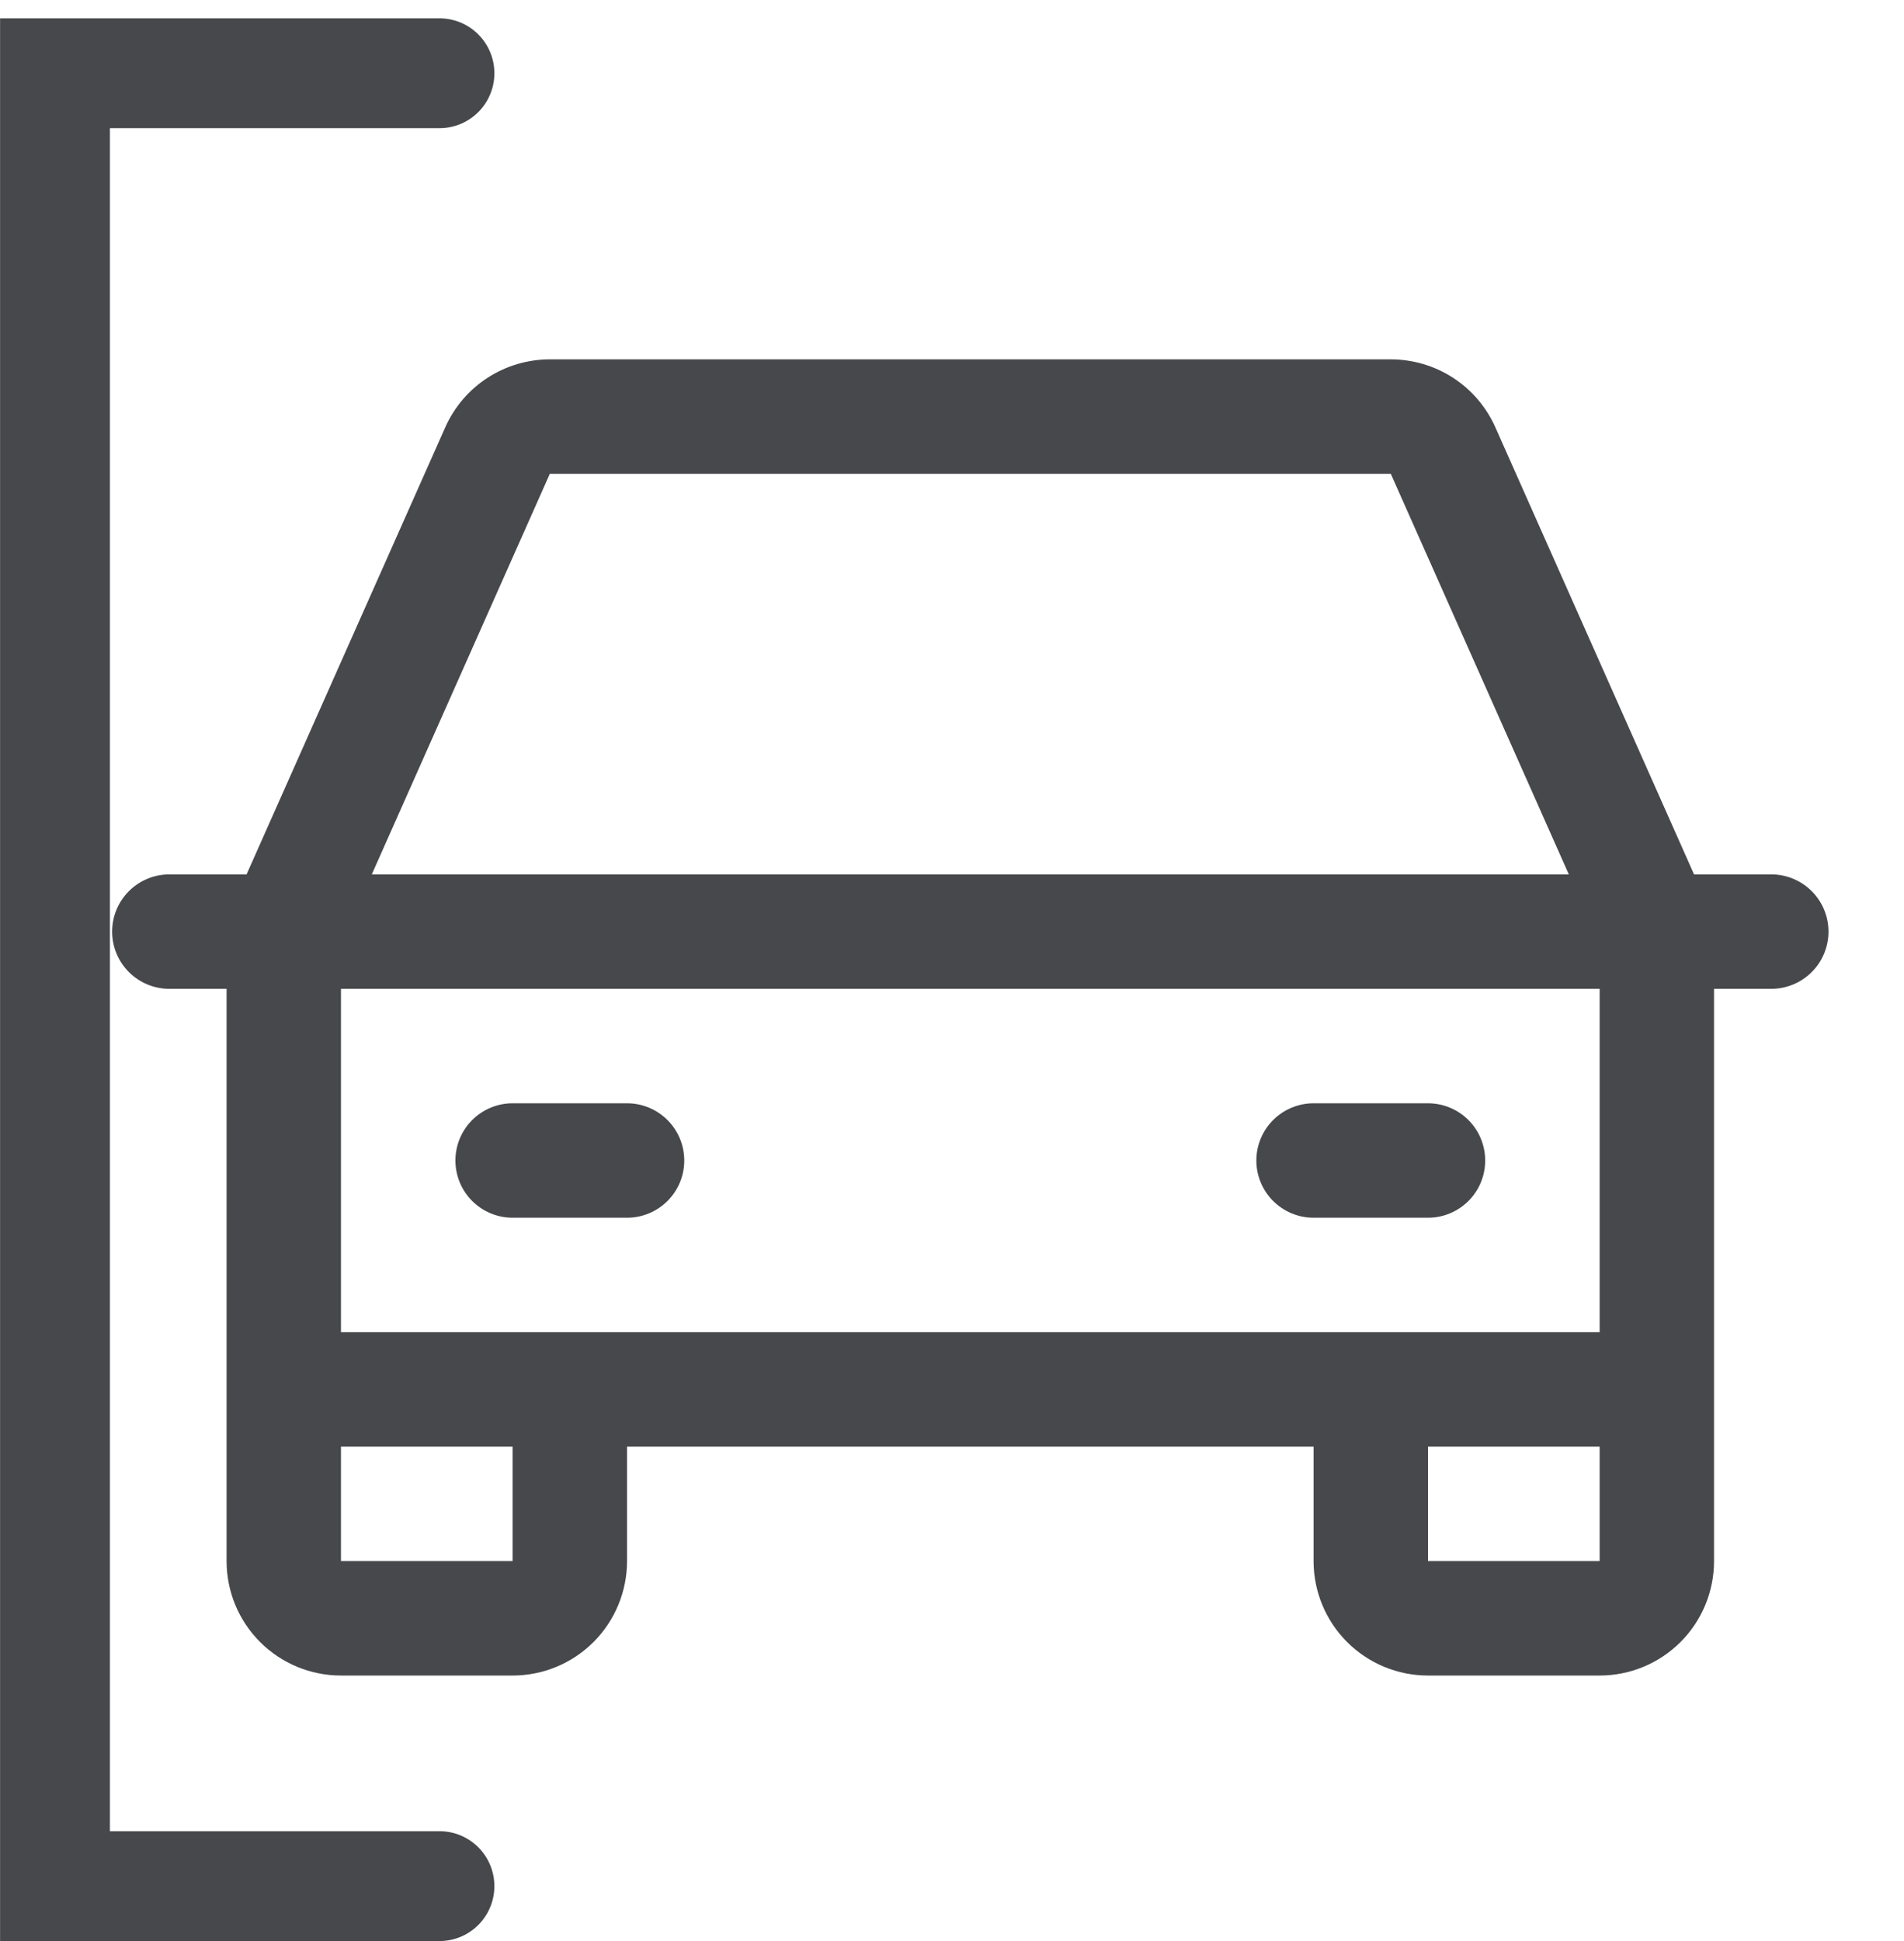
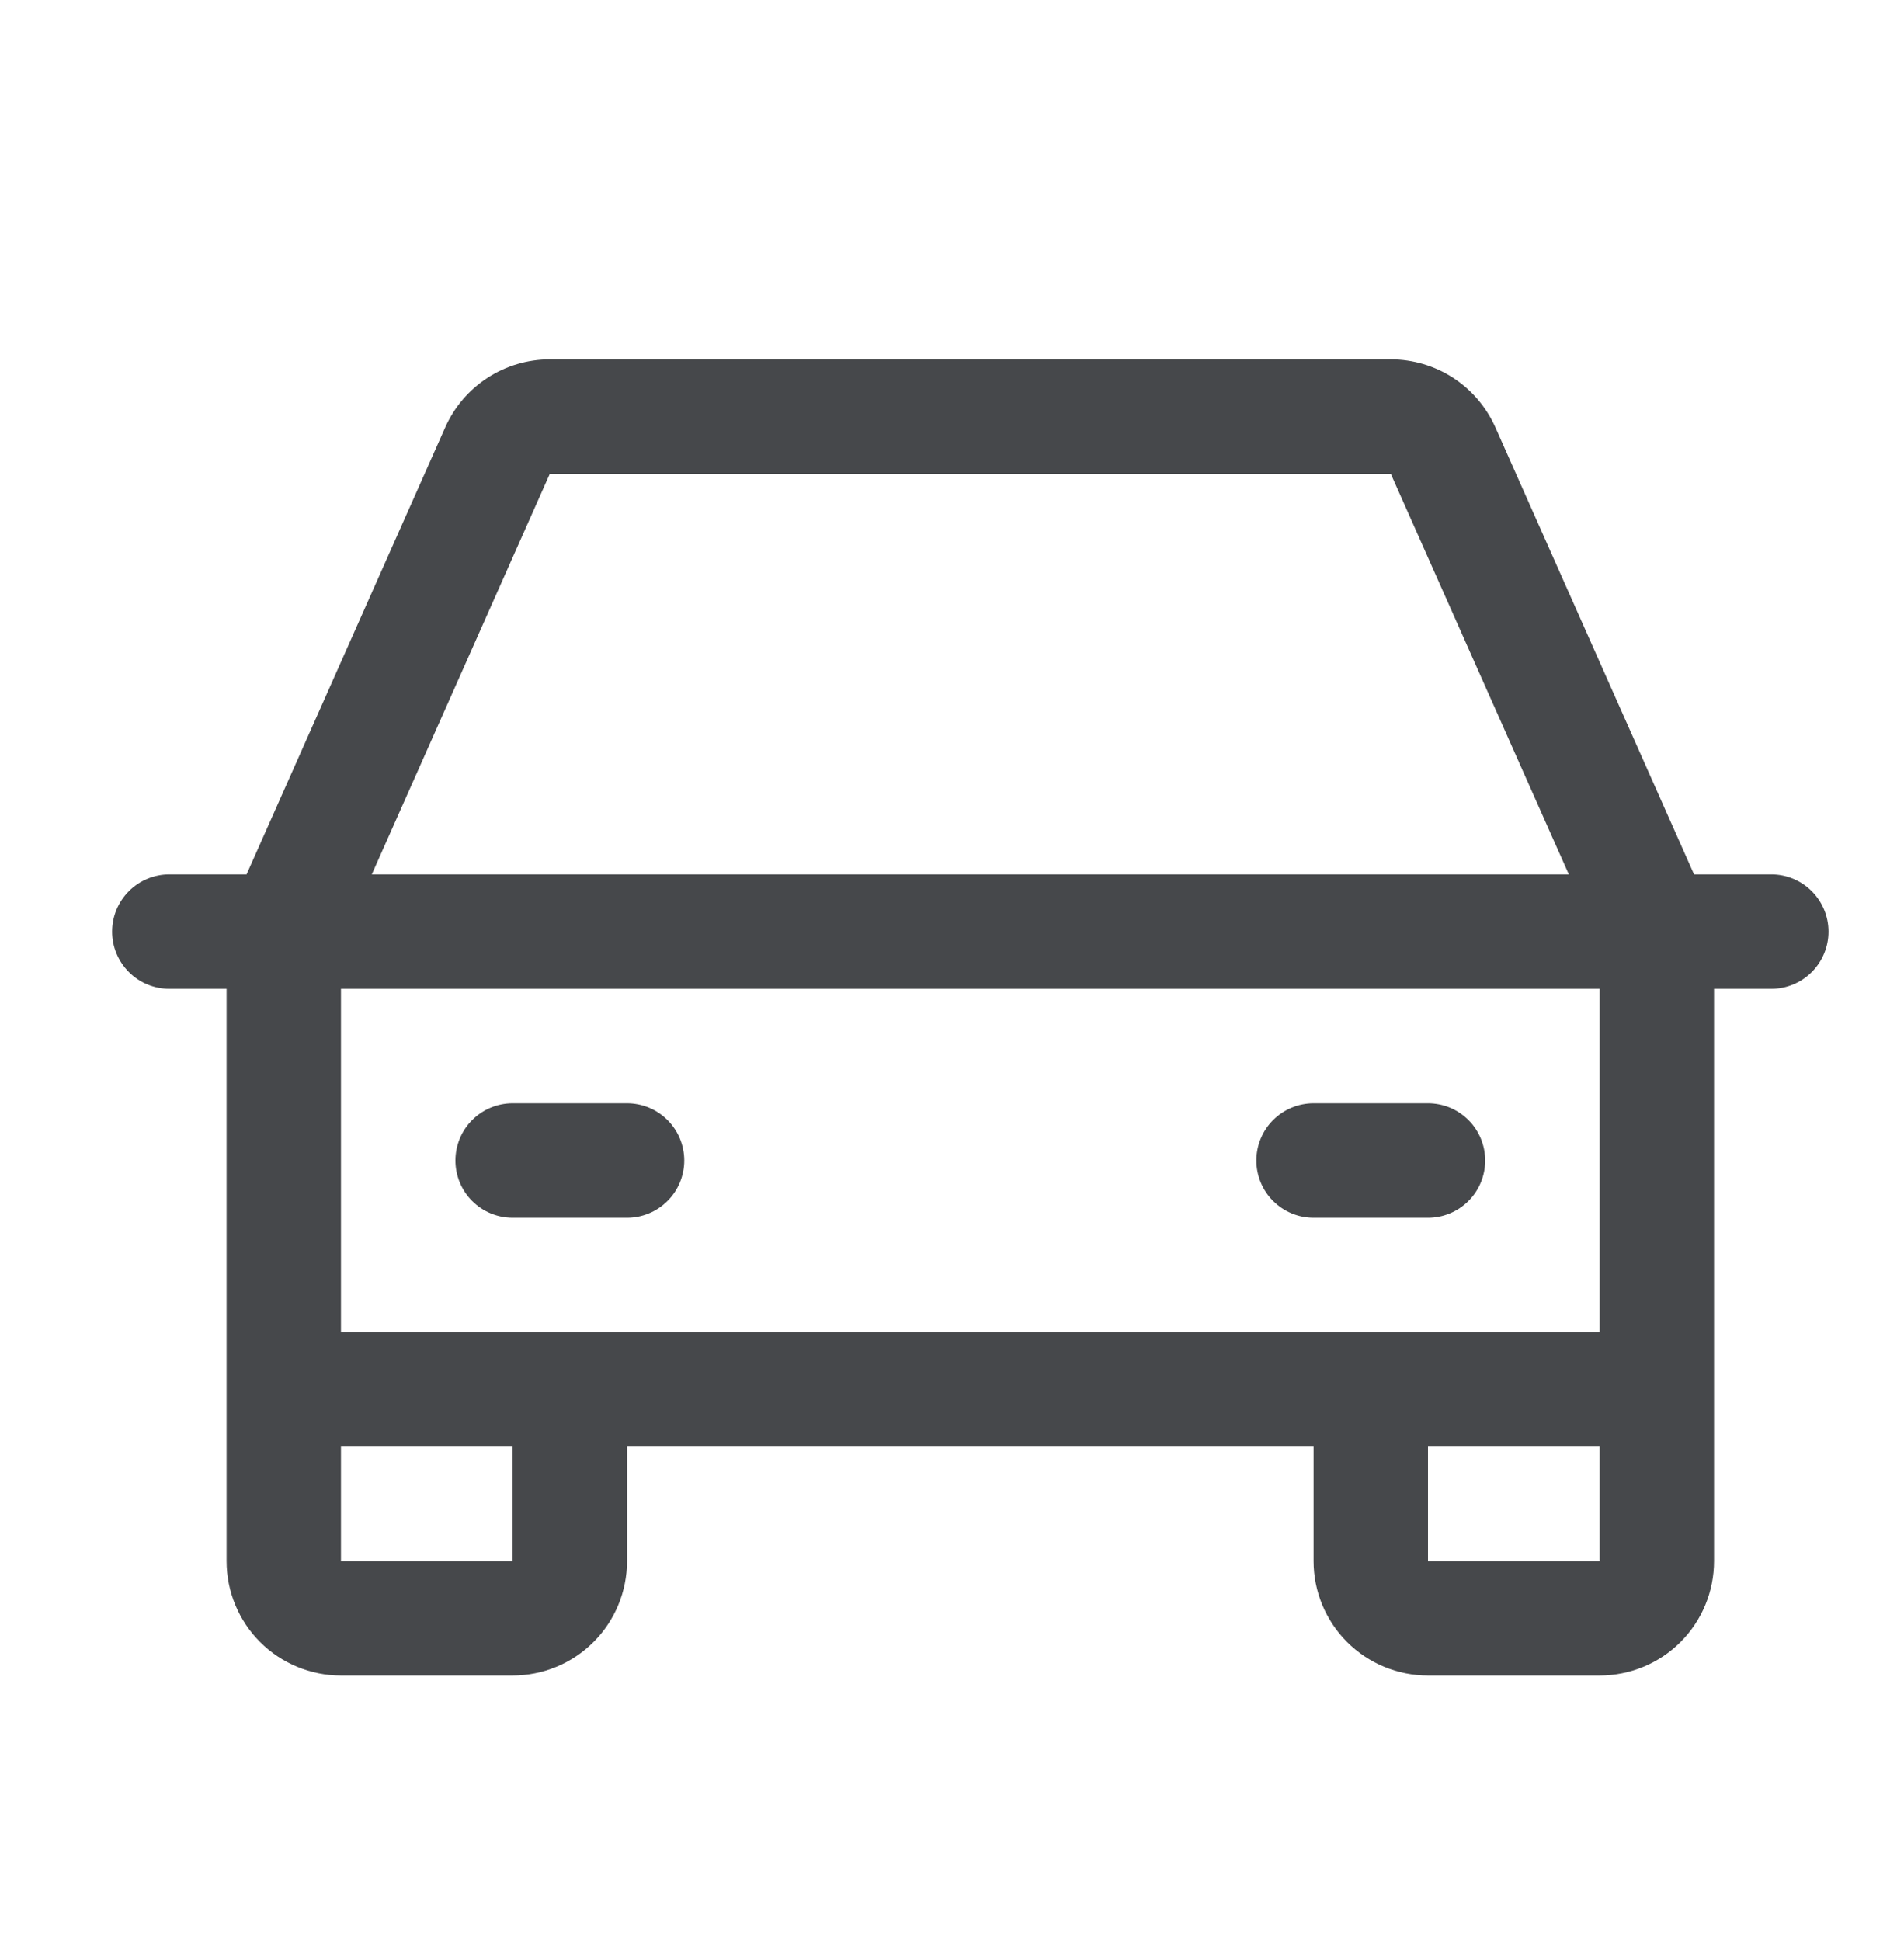
<svg xmlns="http://www.w3.org/2000/svg" width="52" height="53" viewBox="0 0 52 53" fill="none">
  <path d="M48.375 23.875H46.266L40.84 11.668C40.594 11.116 40.194 10.646 39.687 10.317C39.18 9.988 38.589 9.813 37.984 9.812H15.016C14.411 9.813 13.82 9.988 13.313 10.317C12.806 10.646 12.406 11.116 12.16 11.668L6.734 23.875H4.625C4.211 23.875 3.813 24.04 3.52 24.333C3.227 24.626 3.062 25.023 3.062 25.438C3.062 25.852 3.227 26.249 3.52 26.542C3.813 26.835 4.211 27 4.625 27H6.188V42.625C6.188 43.454 6.517 44.249 7.103 44.835C7.689 45.421 8.484 45.75 9.312 45.75H14C14.829 45.75 15.624 45.421 16.21 44.835C16.796 44.249 17.125 43.454 17.125 42.625V39.5H35.875V42.625C35.875 43.454 36.204 44.249 36.79 44.835C37.376 45.421 38.171 45.75 39 45.75H43.688C44.516 45.75 45.311 45.421 45.897 44.835C46.483 44.249 46.812 43.454 46.812 42.625V27H48.375C48.789 27 49.187 26.835 49.48 26.542C49.773 26.249 49.938 25.852 49.938 25.438C49.938 25.023 49.773 24.626 49.48 24.333C49.187 24.04 48.789 23.875 48.375 23.875ZM15.016 12.938H37.984L42.846 23.875H10.154L15.016 12.938ZM14 42.625H9.312V39.5H14V42.625ZM39 42.625V39.5H43.688V42.625H39ZM43.688 36.375H9.312V27H43.688V36.375ZM12.438 31.688C12.438 31.273 12.602 30.876 12.895 30.583C13.188 30.29 13.586 30.125 14 30.125H17.125C17.539 30.125 17.937 30.29 18.23 30.583C18.523 30.876 18.688 31.273 18.688 31.688C18.688 32.102 18.523 32.499 18.23 32.792C17.937 33.085 17.539 33.25 17.125 33.25H14C13.586 33.25 13.188 33.085 12.895 32.792C12.602 32.499 12.438 32.102 12.438 31.688ZM34.312 31.688C34.312 31.273 34.477 30.876 34.77 30.583C35.063 30.29 35.461 30.125 35.875 30.125H39C39.414 30.125 39.812 30.29 40.105 30.583C40.398 30.876 40.562 31.273 40.562 31.688C40.562 32.102 40.398 32.499 40.105 32.792C39.812 33.085 39.414 33.25 39 33.25H35.875C35.461 33.25 35.063 33.085 34.77 32.792C34.477 32.499 34.312 32.102 34.312 31.688Z" fill="#46484B" />
-   <path d="M12.002 51.5L1.502 51.5L1.502 2L12.002 2" stroke="#46484B" stroke-width="3" stroke-linecap="round" />
</svg>